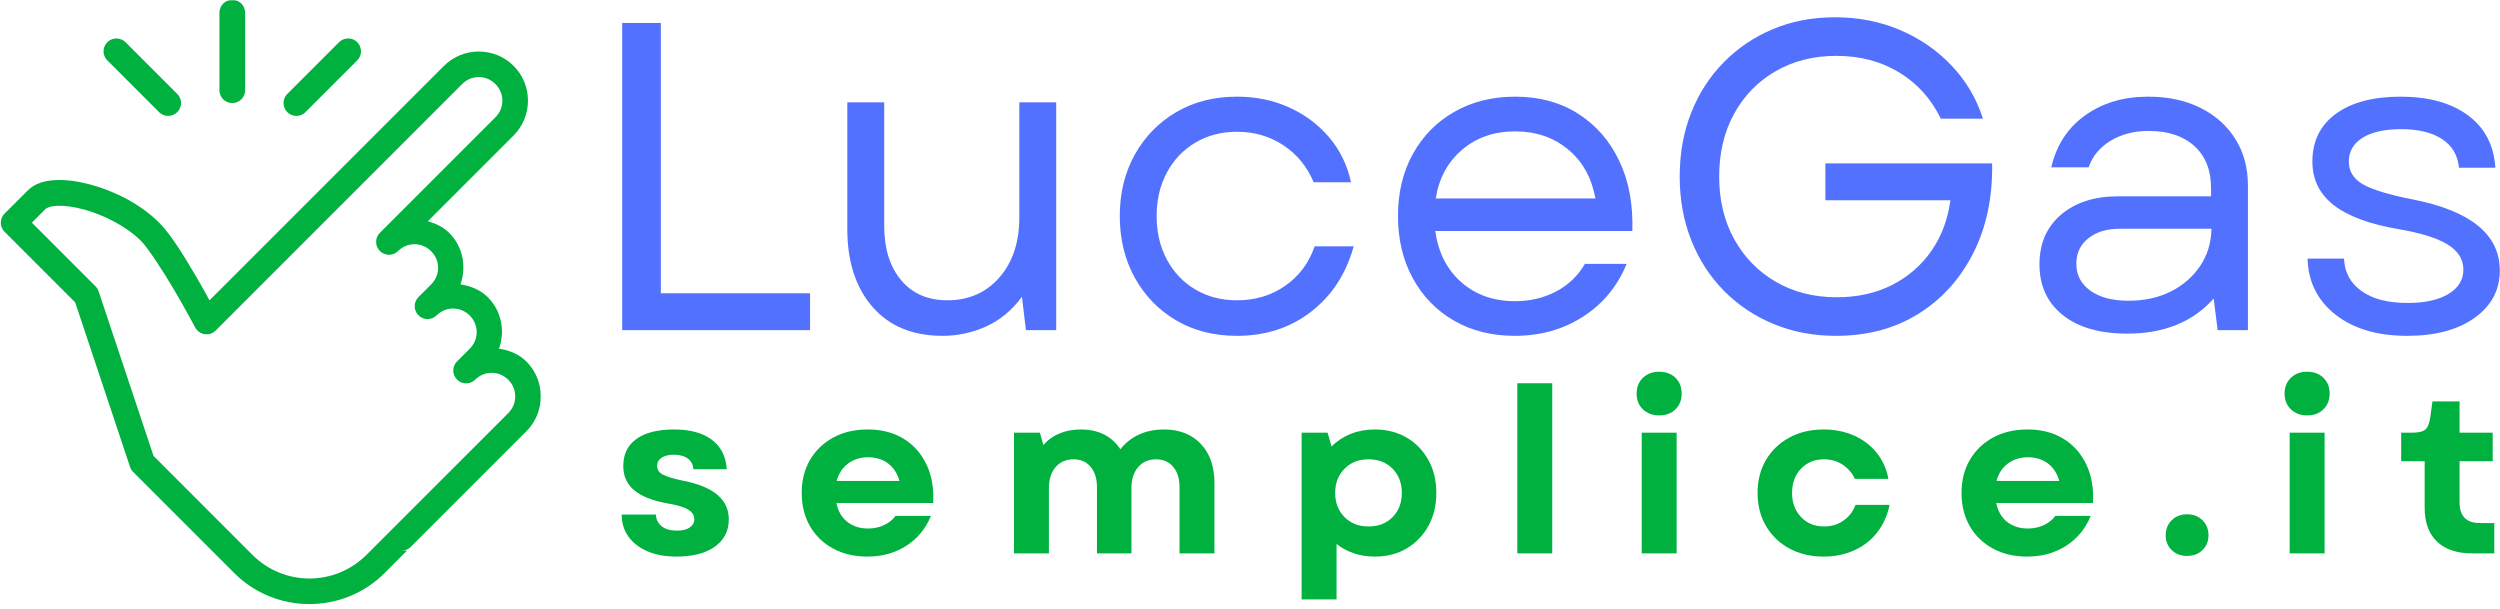
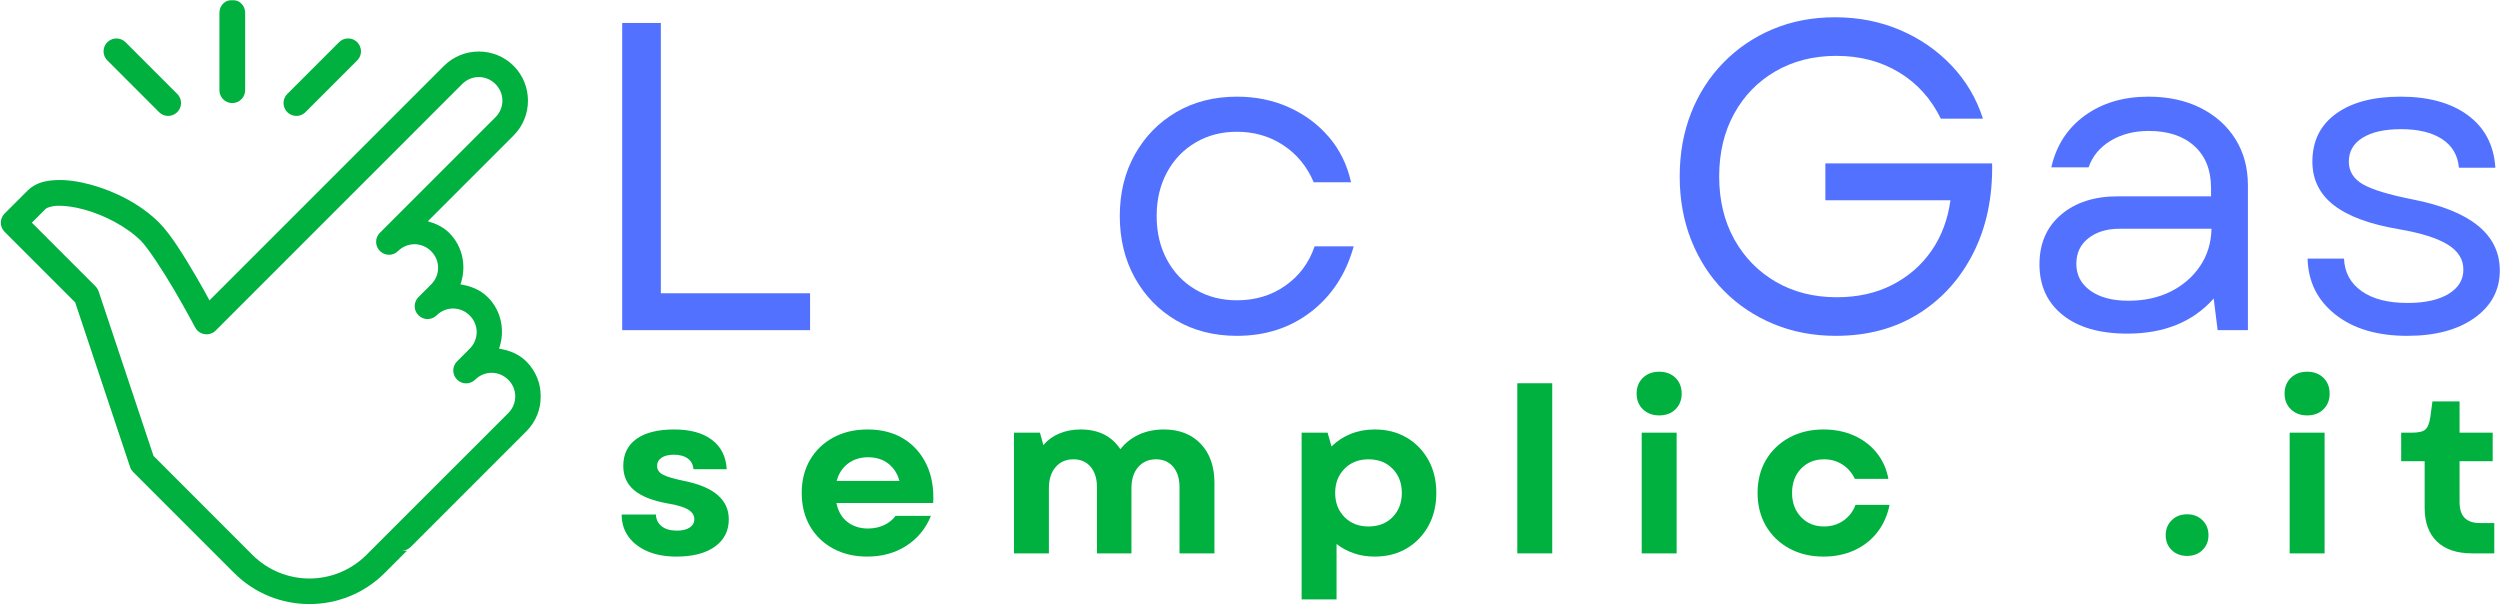
<svg xmlns="http://www.w3.org/2000/svg" width="1146" height="279" viewBox="0 0 1146 279" fill="none">
  <mask id="mask0_2648_378" style="mask-type:luminance" maskUnits="userSpaceOnUse" x="0" y="0" width="249" height="279">
    <path d="M0 0H248.516V278.128H0V0Z" fill="white" />
  </mask>
  <g mask="url(#mask0_2648_378)">
    <path d="M106.384 -0.089C103.136 -0.026 100.535 2.646 100.585 5.894V41.261C100.56 43.38 101.664 45.359 103.51 46.444C105.35 47.498 107.603 47.498 109.449 46.444C111.289 45.359 112.393 43.38 112.374 41.261V5.894C112.393 4.308 111.771 2.766 110.648 1.637C109.519 0.507 107.977 -0.114 106.384 -0.089ZM53.36 17.639C50.962 17.639 48.824 19.085 47.904 21.299C47.003 23.533 47.536 26.064 49.261 27.746L72.839 51.324C74.311 52.865 76.519 53.487 78.569 52.935C80.643 52.402 82.255 50.791 82.788 48.722C83.34 46.673 82.718 44.458 81.176 42.986L57.599 19.409C56.488 18.26 54.972 17.639 53.36 17.639ZM159.409 17.639C157.867 17.657 156.42 18.305 155.361 19.409L131.783 42.986C130.241 44.458 129.619 46.673 130.171 48.722C130.698 50.791 132.31 52.402 134.384 52.935C136.434 53.487 138.642 52.865 140.114 51.324L163.691 27.746C165.443 26.039 165.95 23.463 165.005 21.23C164.066 18.971 161.851 17.543 159.409 17.639ZM219.482 23.622C213.702 23.622 207.903 25.811 203.525 30.189L96.023 137.69C94.253 134.441 93.377 132.716 90.085 127.075C84.603 117.748 78.505 107.641 72.953 102.07C64.432 93.549 52.643 87.654 41.59 84.641C36.09 83.143 30.747 82.363 25.868 82.547C20.989 82.731 16.268 83.765 12.677 87.331L2.106 97.901C-0.197 100.205 -0.197 103.954 2.106 106.258L34.459 138.61L59.623 214.063C59.921 214.939 60.403 215.719 61.05 216.367L107.33 262.646C126.345 281.662 157.34 281.662 176.356 262.646L186.558 252.444H184.116C185.683 252.444 187.18 251.822 188.284 250.718L241.334 197.668C250.083 188.893 250.083 174.528 241.334 165.754C237.812 162.232 233.346 160.532 228.765 159.84C231.569 151.871 229.983 142.614 223.651 136.282C220.129 132.76 215.662 131.06 211.081 130.368C213.886 122.399 212.3 113.142 205.967 106.81C203.157 104.005 199.705 102.438 196.114 101.423L235.439 62.097C244.214 53.328 244.214 38.957 235.439 30.189C231.068 25.811 225.262 23.622 219.482 23.622ZM219.482 35.322C222.223 35.322 224.964 36.381 227.102 38.52C231.366 42.783 231.366 49.502 227.102 53.766L174.053 106.81C171.819 109.138 171.87 112.799 174.148 115.058C176.407 117.336 180.068 117.38 182.39 115.147C186.647 110.889 193.373 110.889 197.63 115.147C201.894 119.404 201.894 126.13 197.63 130.387L191.736 136.282C189.502 138.61 189.553 142.271 191.831 144.53C194.09 146.808 197.751 146.852 200.073 144.619C204.33 140.361 211.056 140.361 215.313 144.619C219.577 148.876 219.577 155.602 215.313 159.859L209.419 165.754C207.186 168.082 207.236 171.743 209.514 174.002C211.773 176.28 215.434 176.324 217.756 174.091C222.014 169.833 228.739 169.833 232.997 174.091C237.26 178.348 237.26 185.074 232.997 189.356L179.947 242.381L168.025 254.309C153.514 268.813 130.171 268.813 115.667 254.309L70.377 208.994L45.207 133.547C44.909 132.69 44.427 131.91 43.779 131.244L14.606 102.07L21.008 95.668C21.287 95.395 23.102 94.45 26.331 94.335C29.554 94.215 33.882 94.773 38.507 96.036C47.739 98.549 58.1 103.891 64.641 110.426C67.725 113.535 74.59 123.941 79.907 133.014C85.224 142.112 89.488 150.12 89.488 150.12C90.357 151.782 91.969 152.905 93.815 153.184C95.655 153.463 97.546 152.842 98.859 151.528L211.862 38.52C214.006 36.381 216.741 35.322 219.482 35.322Z" fill="#00B140" />
  </g>
  <path d="M285.219 151.337V10.531H302.934V134.434H371.332V151.337H285.219Z" fill="#5271FF" />
-   <path d="M432.065 153.949C418.373 153.949 407.675 149.527 399.96 140.676C392.257 131.831 388.412 119.96 388.412 105.068V46.924H405.315V103.469C405.315 113.926 407.891 122.244 413.056 128.418C418.214 134.578 425.289 137.656 434.273 137.656C444.069 137.656 452.013 134.172 458.104 127.199C464.208 120.233 467.266 111.045 467.266 99.637V46.924H484.169V151.335H470.287L468.459 136.057C463.904 142.218 458.441 146.742 452.064 149.635C445.7 152.509 439.032 153.949 432.065 153.949Z" fill="#5271FF" />
  <path d="M567.012 153.95C556.555 153.95 547.298 151.603 539.246 146.92C531.208 142.218 524.869 135.715 520.237 127.403C515.618 119.079 513.309 109.625 513.309 99.029C513.309 88.439 515.618 79.023 520.237 70.781C524.869 62.527 531.208 56.055 539.246 51.366C547.298 46.664 556.555 44.31 567.012 44.31C575.742 44.31 583.724 45.96 590.97 49.26C598.21 52.546 604.307 57.102 609.269 62.939C614.224 68.764 617.574 75.629 619.319 83.547H602.213C599.13 76.308 594.472 70.642 588.229 66.543C581.998 62.451 574.93 60.401 567.012 60.401C559.905 60.401 553.567 62.051 548.002 65.35C542.432 68.637 538.079 73.192 534.932 79.03C531.785 84.854 530.211 91.516 530.211 99.029C530.211 106.541 531.785 113.216 534.932 119.053C538.079 124.891 542.432 129.453 548.002 132.733C553.567 136.02 559.905 137.656 567.012 137.656C575.469 137.656 582.88 135.417 589.244 130.931C595.621 126.432 600.081 120.424 602.619 112.911H620.537C617.047 125.519 610.544 135.512 601.02 142.885C591.49 150.264 580.158 153.95 567.012 153.95Z" fill="#5271FF" />
-   <path d="M694.33 153.95C683.874 153.95 674.617 151.641 666.565 147.022C658.526 142.39 652.225 135.918 647.657 127.606C643.102 119.282 640.83 109.758 640.83 99.029C640.83 88.306 643.102 78.82 647.657 70.578C652.225 62.324 658.558 55.884 666.666 51.264C674.788 46.633 684.077 44.31 694.533 44.31C705.662 44.31 715.319 46.937 723.491 52.178C731.676 57.406 737.945 64.614 742.297 73.802C746.663 82.976 748.649 93.667 748.262 105.881H657.936C659.268 115.665 663.221 123.469 669.788 129.307C676.368 135.144 684.616 138.063 694.533 138.063C701.386 138.063 707.616 136.591 713.238 133.647C718.872 130.69 723.301 126.458 726.537 120.957H745.648C741.485 131.159 734.842 139.217 725.725 145.118C716.601 151.006 706.138 153.95 694.33 153.95ZM658.139 90.984H731.359C729.614 81.46 725.42 73.954 718.771 68.472C712.134 62.977 704.057 60.224 694.533 60.224C684.889 60.224 676.774 63.041 670.194 68.675C663.627 74.296 659.611 81.733 658.139 90.984Z" fill="#5271FF" />
  <path d="M841.57 153.95C831.247 153.95 821.73 152.135 813.018 148.519C804.3 144.902 796.725 139.839 790.278 133.342C783.845 126.832 778.857 119.116 775.304 110.196C771.751 101.281 769.975 91.529 769.975 80.933C769.975 70.343 771.713 60.623 775.203 51.772C778.686 42.927 783.641 35.218 790.075 28.651C796.522 22.072 804.066 16.97 812.714 13.347C821.355 9.731 830.847 7.916 841.19 7.916C851.912 7.916 861.836 9.864 870.96 13.753C880.077 17.63 887.951 23.061 894.588 30.047C901.219 37.02 906.015 45.135 908.978 54.386H889.665C885.229 45.268 878.853 38.194 870.528 33.169C862.217 28.131 852.636 25.606 841.773 25.606C831.317 25.606 822.028 27.959 813.907 32.661C805.798 37.35 799.466 43.853 794.897 52.178C790.342 60.49 788.07 70.07 788.07 80.933C788.07 91.795 790.38 101.389 794.999 109.713C799.631 118.025 806.001 124.529 814.11 129.23C822.231 133.919 831.52 136.26 841.976 136.26C851.5 136.26 859.951 134.382 867.331 130.626C874.703 126.87 880.706 121.68 885.325 115.043C889.956 108.394 892.875 100.647 894.081 91.795H836.748V74.893H913.191C913.458 90.323 910.609 103.978 904.638 115.855C898.662 127.72 890.28 137.034 879.487 143.798C868.688 150.568 856.049 153.95 841.57 153.95Z" fill="#5271FF" />
  <path d="M975.143 152.935C962.516 152.935 952.656 150.092 945.55 144.407C938.444 138.71 934.891 130.956 934.891 121.16C934.891 111.636 938.171 104.067 944.738 98.445C951.318 92.811 960.042 89.994 970.904 89.994H1013.54V86.161C1013.54 77.977 1010.99 71.568 1005.9 66.949C1000.81 62.33 993.835 60.02 984.99 60.02C978.29 60.02 972.452 61.531 967.478 64.538C962.516 67.552 959.166 71.606 957.428 76.695H940.322C942.606 66.644 947.733 58.739 955.702 52.965C963.684 47.197 973.379 44.31 984.787 44.31C993.904 44.31 1001.88 46.03 1008.72 49.463C1015.55 52.883 1020.88 57.648 1024.71 63.751C1028.53 69.842 1030.44 76.911 1030.44 84.943V151.336H1016.56L1014.76 136.844C1005.23 147.574 992.026 152.935 975.143 152.935ZM951.793 120.957C951.793 126.052 953.932 130.144 958.214 133.24C962.51 136.324 968.347 137.86 975.726 137.86C982.966 137.86 989.406 136.457 995.04 133.647C1000.67 130.823 1005.17 126.934 1008.52 121.972C1011.87 117.017 1013.61 111.313 1013.74 104.866H971.513C965.739 104.866 961.013 106.313 957.326 109.206C953.633 112.087 951.793 116.001 951.793 120.957Z" fill="#5271FF" />
  <path d="M1103.45 153.95C1089.78 153.95 1078.81 150.702 1070.56 144.204C1062.32 137.695 1058.06 129.142 1057.79 118.546H1074.49C1074.76 124.859 1077.44 129.827 1082.54 133.443C1087.63 137.066 1094.67 138.875 1103.65 138.875C1111.57 138.875 1117.8 137.504 1122.36 134.763C1126.93 132.01 1129.21 128.279 1129.21 123.571C1129.21 118.888 1126.83 115.069 1122.05 112.125C1117.3 109.168 1109.83 106.814 1099.64 105.069C1086.22 102.785 1076.26 99.099 1069.75 94.004C1063.25 88.915 1060 82.272 1060 74.081C1060 64.709 1063.59 57.406 1070.76 52.178C1077.93 46.937 1087.82 44.31 1100.43 44.31C1113.3 44.31 1123.6 47.166 1131.32 52.864C1139.03 58.568 1143.22 66.581 1143.88 76.898H1127.18C1126.65 71.149 1124.07 66.765 1119.44 63.751C1114.82 60.725 1108.55 59.208 1100.63 59.208C1093.12 59.208 1087.25 60.522 1083.02 63.142C1078.81 65.75 1076.7 69.398 1076.7 74.081C1076.7 78.516 1078.84 81.974 1083.12 84.461C1087.42 86.936 1095 89.245 1105.86 91.39C1132.56 96.618 1145.91 107.48 1145.91 123.977C1145.91 132.961 1142.05 140.207 1134.34 145.702C1126.62 151.203 1116.32 153.95 1103.45 153.95Z" fill="#5271FF" />
  <path d="M310.073 255.141C305.01 255.141 300.594 254.335 296.825 252.73C293.069 251.105 290.15 248.859 288.069 245.979C286.001 243.104 284.973 239.729 284.973 235.852H300.683C300.746 238.105 301.622 239.9 303.297 241.233C304.984 242.571 307.313 243.238 310.276 243.238C312.795 243.238 314.756 242.768 316.164 241.816C317.566 240.871 318.271 239.583 318.271 237.959C318.271 236.201 317.319 234.748 315.428 233.593C313.531 232.426 310.441 231.5 306.165 230.802C299.141 229.533 293.97 227.496 290.658 224.685C287.358 221.881 285.709 218.188 285.709 213.62C285.709 208.207 287.726 204.064 291.774 201.184C295.816 198.309 301.558 196.869 309.007 196.869C316.38 196.869 322.16 198.455 326.341 201.615C330.516 204.762 332.788 209.254 333.143 215.092H317.865C317.725 212.979 316.862 211.348 315.276 210.193C313.702 209.026 311.577 208.442 308.906 208.442C306.52 208.442 304.642 208.899 303.271 209.813C301.901 210.726 301.216 211.995 301.216 213.62C301.216 215.314 302.104 216.633 303.88 217.579C305.67 218.531 308.931 219.495 313.652 220.472C327.268 223.213 334.082 229.076 334.082 238.06C334.082 243.339 331.957 247.514 327.712 250.572C323.461 253.618 317.585 255.141 310.073 255.141Z" fill="#00B140" />
  <path d="M397.557 255.141C391.65 255.141 386.428 253.91 381.898 251.461C377.361 248.992 373.827 245.566 371.289 241.182C368.764 236.785 367.508 231.709 367.508 225.954C367.508 220.187 368.783 215.13 371.34 210.777C373.91 206.412 377.463 203.005 382 200.549C386.53 198.1 391.783 196.869 397.76 196.869C404.086 196.869 409.549 198.278 414.155 201.082C418.755 203.893 422.264 207.827 424.688 212.884C427.105 217.947 428.14 223.841 427.784 230.573H383.421C384.195 234.38 385.883 237.286 388.471 239.278C391.073 241.277 394.207 242.273 397.862 242.273C400.533 242.273 402.969 241.766 405.171 240.75C407.385 239.735 409.162 238.314 410.501 236.487H426.744C424.358 242.324 420.589 246.892 415.45 250.192C410.323 253.491 404.359 255.141 397.557 255.141ZM383.522 220.472H412.303C411.389 217.09 409.676 214.432 407.176 212.503C404.689 210.574 401.58 209.61 397.862 209.61C394.34 209.61 391.295 210.574 388.725 212.503C386.168 214.432 384.436 217.09 383.522 220.472Z" fill="#00B140" />
  <path d="M464.803 253.669V198.341H476.706L478.279 204.026C480.322 201.64 482.803 199.858 485.715 198.671C488.621 197.472 491.838 196.869 495.36 196.869C503.513 196.869 509.585 199.889 513.582 205.93C515.828 203.036 518.658 200.803 522.059 199.229C525.473 197.656 529.292 196.869 533.505 196.869C540.611 196.869 546.252 199.071 550.433 203.468C554.608 207.852 556.702 213.835 556.702 221.411V253.669H540.688V223.315C540.688 219.374 539.71 216.259 537.769 213.975C535.84 211.691 533.226 210.549 529.927 210.549C526.488 210.549 523.747 211.754 521.704 214.153C519.673 216.538 518.658 219.736 518.658 223.746V253.669H502.847V223.315C502.847 219.374 501.87 216.259 499.928 213.975C497.999 211.691 495.385 210.549 492.086 210.549C488.647 210.549 485.906 211.754 483.863 214.153C481.832 216.538 480.817 219.736 480.817 223.746V253.669H464.803Z" fill="#00B140" />
  <path d="M630.163 255.141C626.724 255.141 623.526 254.633 620.57 253.618C617.626 252.603 614.992 251.181 612.677 249.354V274.759H596.662V198.341H608.565L610.367 204.661C612.816 202.212 615.728 200.295 619.098 198.925C622.479 197.554 626.166 196.869 630.163 196.869C635.709 196.869 640.594 198.113 644.807 200.6C649.033 203.087 652.358 206.513 654.781 210.879C657.199 215.231 658.411 220.256 658.411 225.954C658.411 231.639 657.199 236.683 654.781 241.08C652.358 245.465 649.033 248.91 644.807 251.41C640.594 253.897 635.709 255.141 630.163 255.141ZM612.042 225.954C612.042 230.459 613.463 234.145 616.306 237.02C619.148 239.9 622.816 241.334 627.321 241.334C631.889 241.334 635.575 239.9 638.386 237.02C641.191 234.145 642.599 230.459 642.599 225.954C642.599 221.456 641.191 217.769 638.386 214.889C635.575 211.995 631.889 210.549 627.321 210.549C622.816 210.549 619.148 211.995 616.306 214.889C613.463 217.769 612.042 221.456 612.042 225.954Z" fill="#00B140" />
  <path d="M695.529 253.667V175.676H711.544V253.667H695.529Z" fill="#00B140" />
  <path d="M752.556 253.669V198.341H768.57V253.669H752.556ZM750.221 180.423C750.221 177.467 751.185 175.056 753.114 173.19C755.056 171.331 757.536 170.398 760.55 170.398C763.646 170.398 766.14 171.331 768.037 173.19C769.928 175.056 770.88 177.467 770.88 180.423C770.88 183.367 769.928 185.772 768.037 187.631C766.14 189.497 763.646 190.423 760.55 190.423C757.536 190.423 755.056 189.497 753.114 187.631C751.185 185.772 750.221 183.367 750.221 180.423Z" fill="#00B140" />
  <path d="M835.924 255.141C830.017 255.141 824.783 253.897 820.214 251.41C815.646 248.91 812.074 245.465 809.504 241.08C806.947 236.683 805.672 231.639 805.672 225.954C805.672 220.256 806.947 215.231 809.504 210.879C812.074 206.513 815.646 203.087 820.214 200.6C824.783 198.113 830.017 196.869 835.924 196.869C841.051 196.869 845.702 197.802 849.883 199.661C854.058 201.526 857.522 204.153 860.263 207.554C863.004 210.955 864.794 214.939 865.644 219.508H850.264C848.925 216.703 847.021 214.508 844.553 212.934C842.098 211.348 839.287 210.549 836.127 210.549C831.845 210.549 828.336 211.983 825.595 214.838C822.854 217.68 821.483 221.386 821.483 225.954C821.483 230.459 822.854 234.145 825.595 237.02C828.336 239.9 831.845 241.334 836.127 241.334C839.509 241.334 842.479 240.439 845.036 238.644C847.605 236.855 849.452 234.45 850.568 231.436H866.177C865.193 236.277 863.315 240.471 860.542 244.024C857.763 247.577 854.261 250.318 850.035 252.247C845.822 254.176 841.114 255.141 835.924 255.141Z" fill="#00B140" />
-   <path d="M929.213 255.141C923.306 255.141 918.085 253.91 913.554 251.461C909.018 248.992 905.484 245.566 902.946 241.182C900.42 236.785 899.164 231.709 899.164 225.954C899.164 220.187 900.439 215.13 902.996 210.777C905.566 206.412 909.119 203.005 913.656 200.549C918.186 198.1 923.44 196.869 929.416 196.869C935.742 196.869 941.205 198.278 945.812 201.082C950.412 203.893 953.92 207.827 956.344 212.884C958.762 217.947 959.796 223.841 959.44 230.573H915.077C915.851 234.38 917.539 237.286 920.128 239.278C922.729 241.277 925.863 242.273 929.518 242.273C932.189 242.273 934.626 241.766 936.827 240.75C939.042 239.735 940.818 238.314 942.157 236.487H958.4C956.014 242.324 952.245 246.892 947.106 250.192C941.979 253.491 936.015 255.141 929.213 255.141ZM915.179 220.472H943.959C943.045 217.09 941.332 214.432 938.832 212.503C936.345 210.574 933.236 209.61 929.518 209.61C925.997 209.61 922.951 210.574 920.381 212.503C917.824 214.432 916.092 217.09 915.179 220.472Z" fill="#00B140" />
  <path d="M1002.58 254.835C999.683 254.835 997.322 253.934 995.495 252.145C993.668 250.356 992.754 248.084 992.754 245.343C992.754 242.602 993.668 240.318 995.495 238.491C997.322 236.664 999.683 235.75 1002.58 235.75C1005.45 235.75 1007.8 236.664 1009.63 238.491C1011.46 240.318 1012.37 242.602 1012.37 245.343C1012.37 248.084 1011.46 250.356 1009.63 252.145C1007.8 253.934 1005.45 254.835 1002.58 254.835Z" fill="#00B140" />
  <path d="M1049.58 253.669V198.341H1065.6V253.669H1049.58ZM1047.25 180.423C1047.25 177.467 1048.21 175.056 1050.14 173.19C1052.08 171.331 1054.56 170.398 1057.58 170.398C1060.67 170.398 1063.17 171.331 1065.06 173.19C1066.96 175.056 1067.91 177.467 1067.91 180.423C1067.91 183.367 1066.96 185.772 1065.06 187.631C1063.17 189.497 1060.67 190.423 1057.58 190.423C1054.56 190.423 1052.08 189.497 1050.14 187.631C1048.21 185.772 1047.25 183.367 1047.25 180.423Z" fill="#00B140" />
  <path d="M1133.26 253.667C1126.23 253.667 1120.85 251.859 1117.09 248.236C1113.33 244.619 1111.46 239.442 1111.46 232.703V211.41H1100.7V198.339H1105.64C1108.67 198.339 1110.73 197.851 1111.81 196.867C1112.91 195.871 1113.66 193.968 1114.07 191.157L1115.03 184H1127.47V198.339H1142.65V211.41H1127.47V230.267C1127.47 236.599 1130.55 239.759 1136.73 239.759H1143.38V253.667H1133.26Z" fill="#00B140" />
</svg>